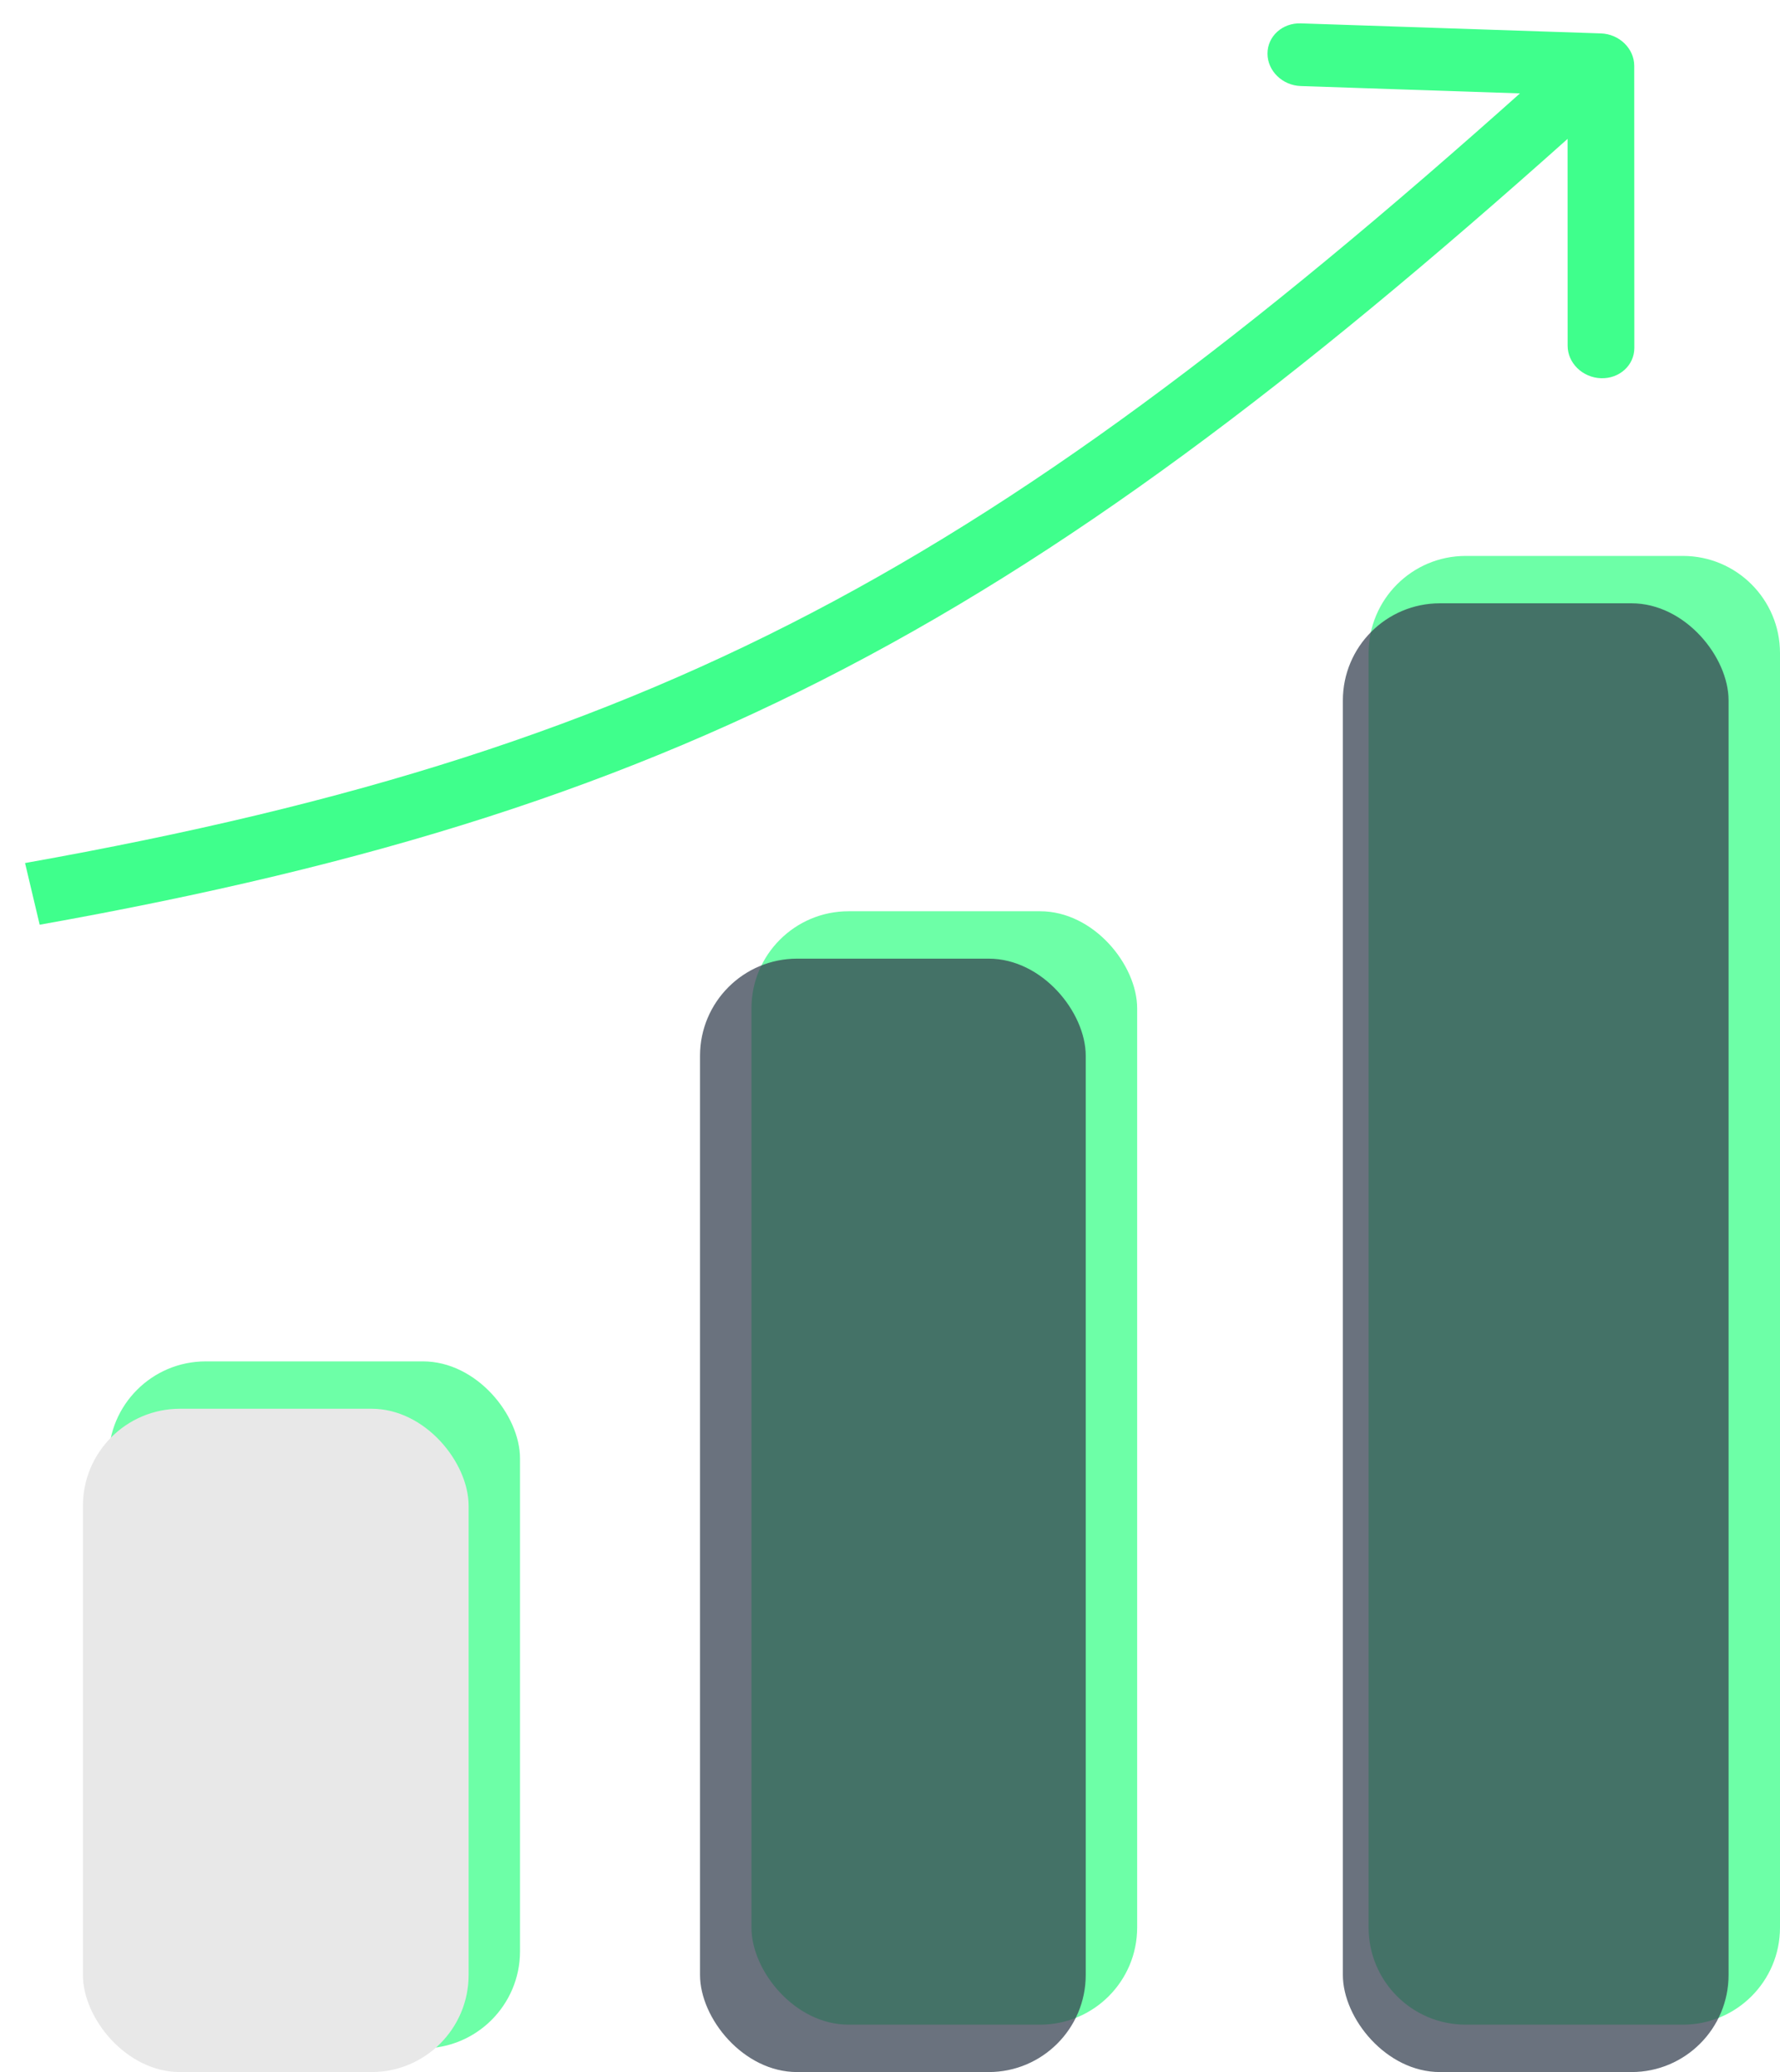
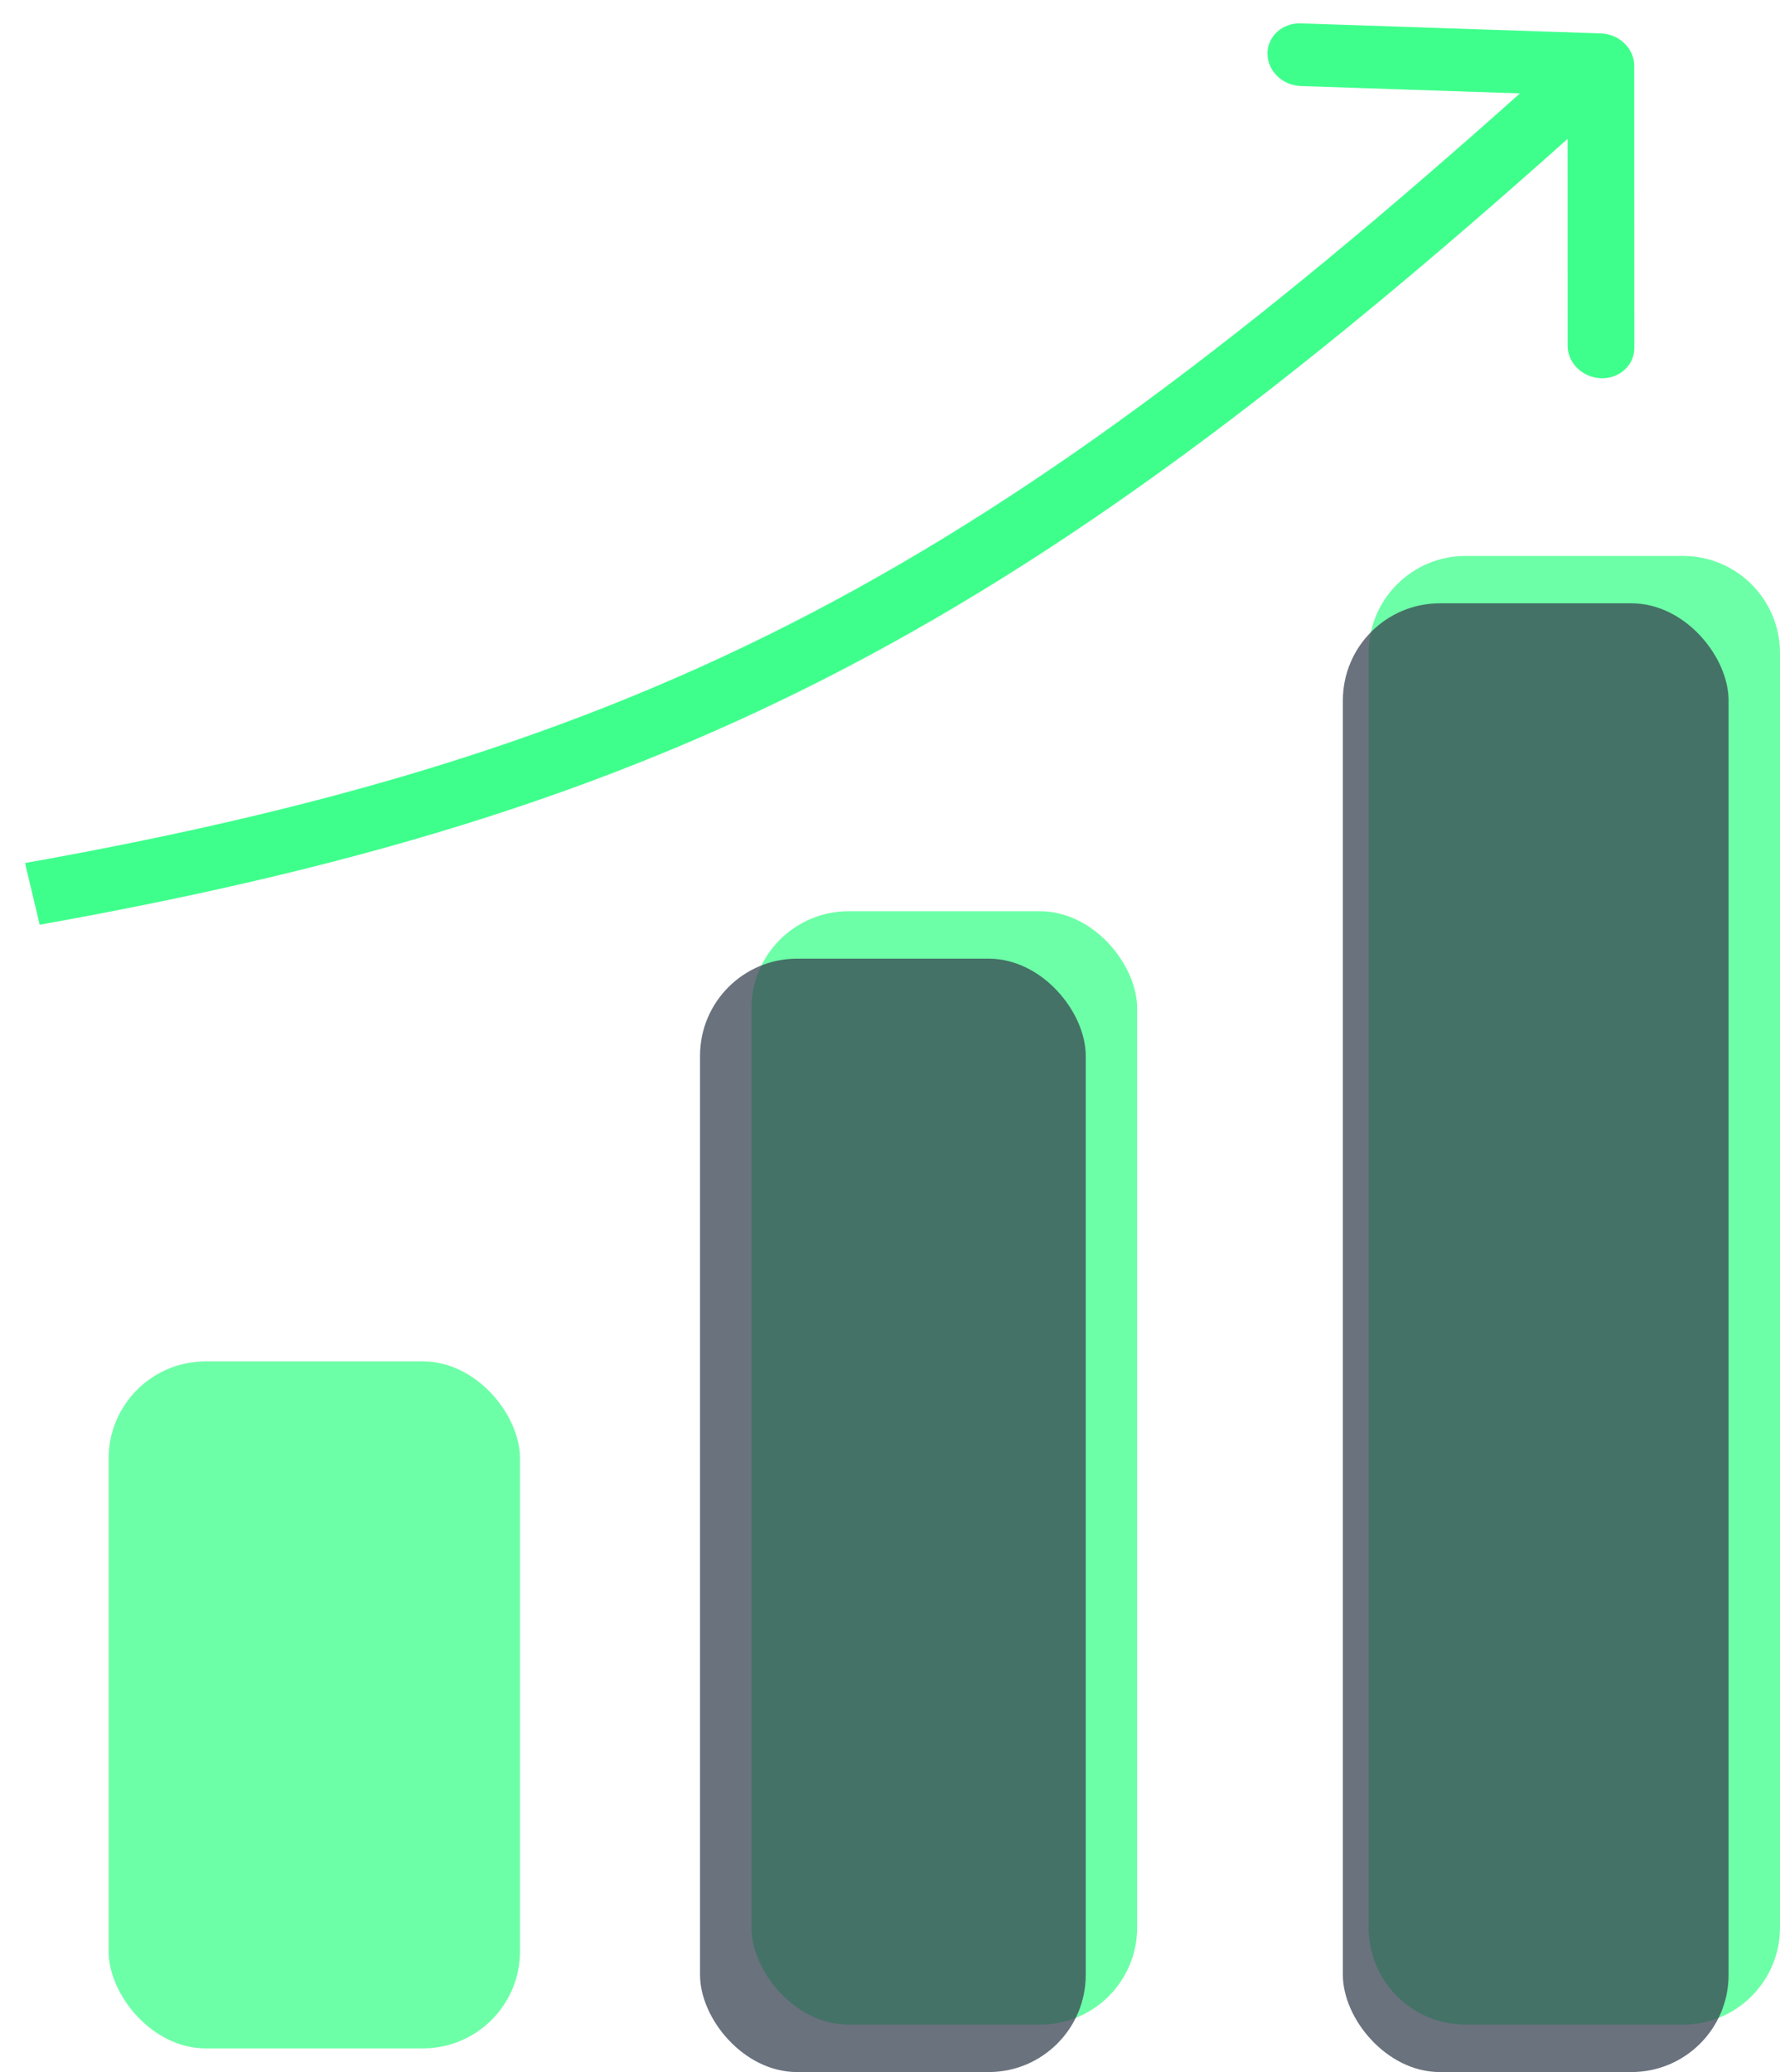
<svg xmlns="http://www.w3.org/2000/svg" width="55" height="64" viewBox="0 0 55 64" fill="none">
  <path d="M42.288 20.171C42.288 18.514 43.631 17.171 45.288 17.171H52C53.657 17.171 55 18.514 55 20.171V59.536C55 61.193 53.657 62.536 52 62.536H45.288C43.631 62.536 42.288 61.193 42.288 59.536V20.171Z" fill="#3FFF8C" fill-opacity="0.76" />
  <rect x="41.493" y="18.634" width="11.918" height="45.366" rx="3" fill="#374152" fill-opacity="0.74" />
  <rect x="3.356" y="42.049" width="12.712" height="21.22" rx="3" fill="#3FFF8C" fill-opacity="0.76" />
-   <rect x="2.562" y="43.512" width="11.918" height="20.488" rx="3" fill="#E8E8E8" />
  <rect x="23.219" y="28.146" width="11.918" height="34.39" rx="3" fill="#3FFF8C" fill-opacity="0.76" />
  <rect x="21.63" y="29.61" width="11.918" height="34.39" rx="3" fill="#374152" fill-opacity="0.74" />
  <path d="M50.496 2.034C50.496 1.499 50.034 1.051 49.465 1.032L40.194 0.722C39.624 0.703 39.163 1.121 39.164 1.656C39.164 2.19 39.625 2.639 40.194 2.658L48.436 2.934L48.438 10.679C48.438 11.214 48.9 11.663 49.469 11.682C50.038 11.701 50.499 11.283 50.499 10.748L50.496 2.034ZM1.226 28.562C11.499 26.732 19.335 24.284 26.826 20.262C34.303 16.248 41.391 10.691 50.194 2.709L48.737 1.291C39.972 9.238 33.023 14.67 25.757 18.571C18.506 22.463 10.893 24.855 0.774 26.657L1.226 28.562Z" fill="#3FFF8C" />
</svg>